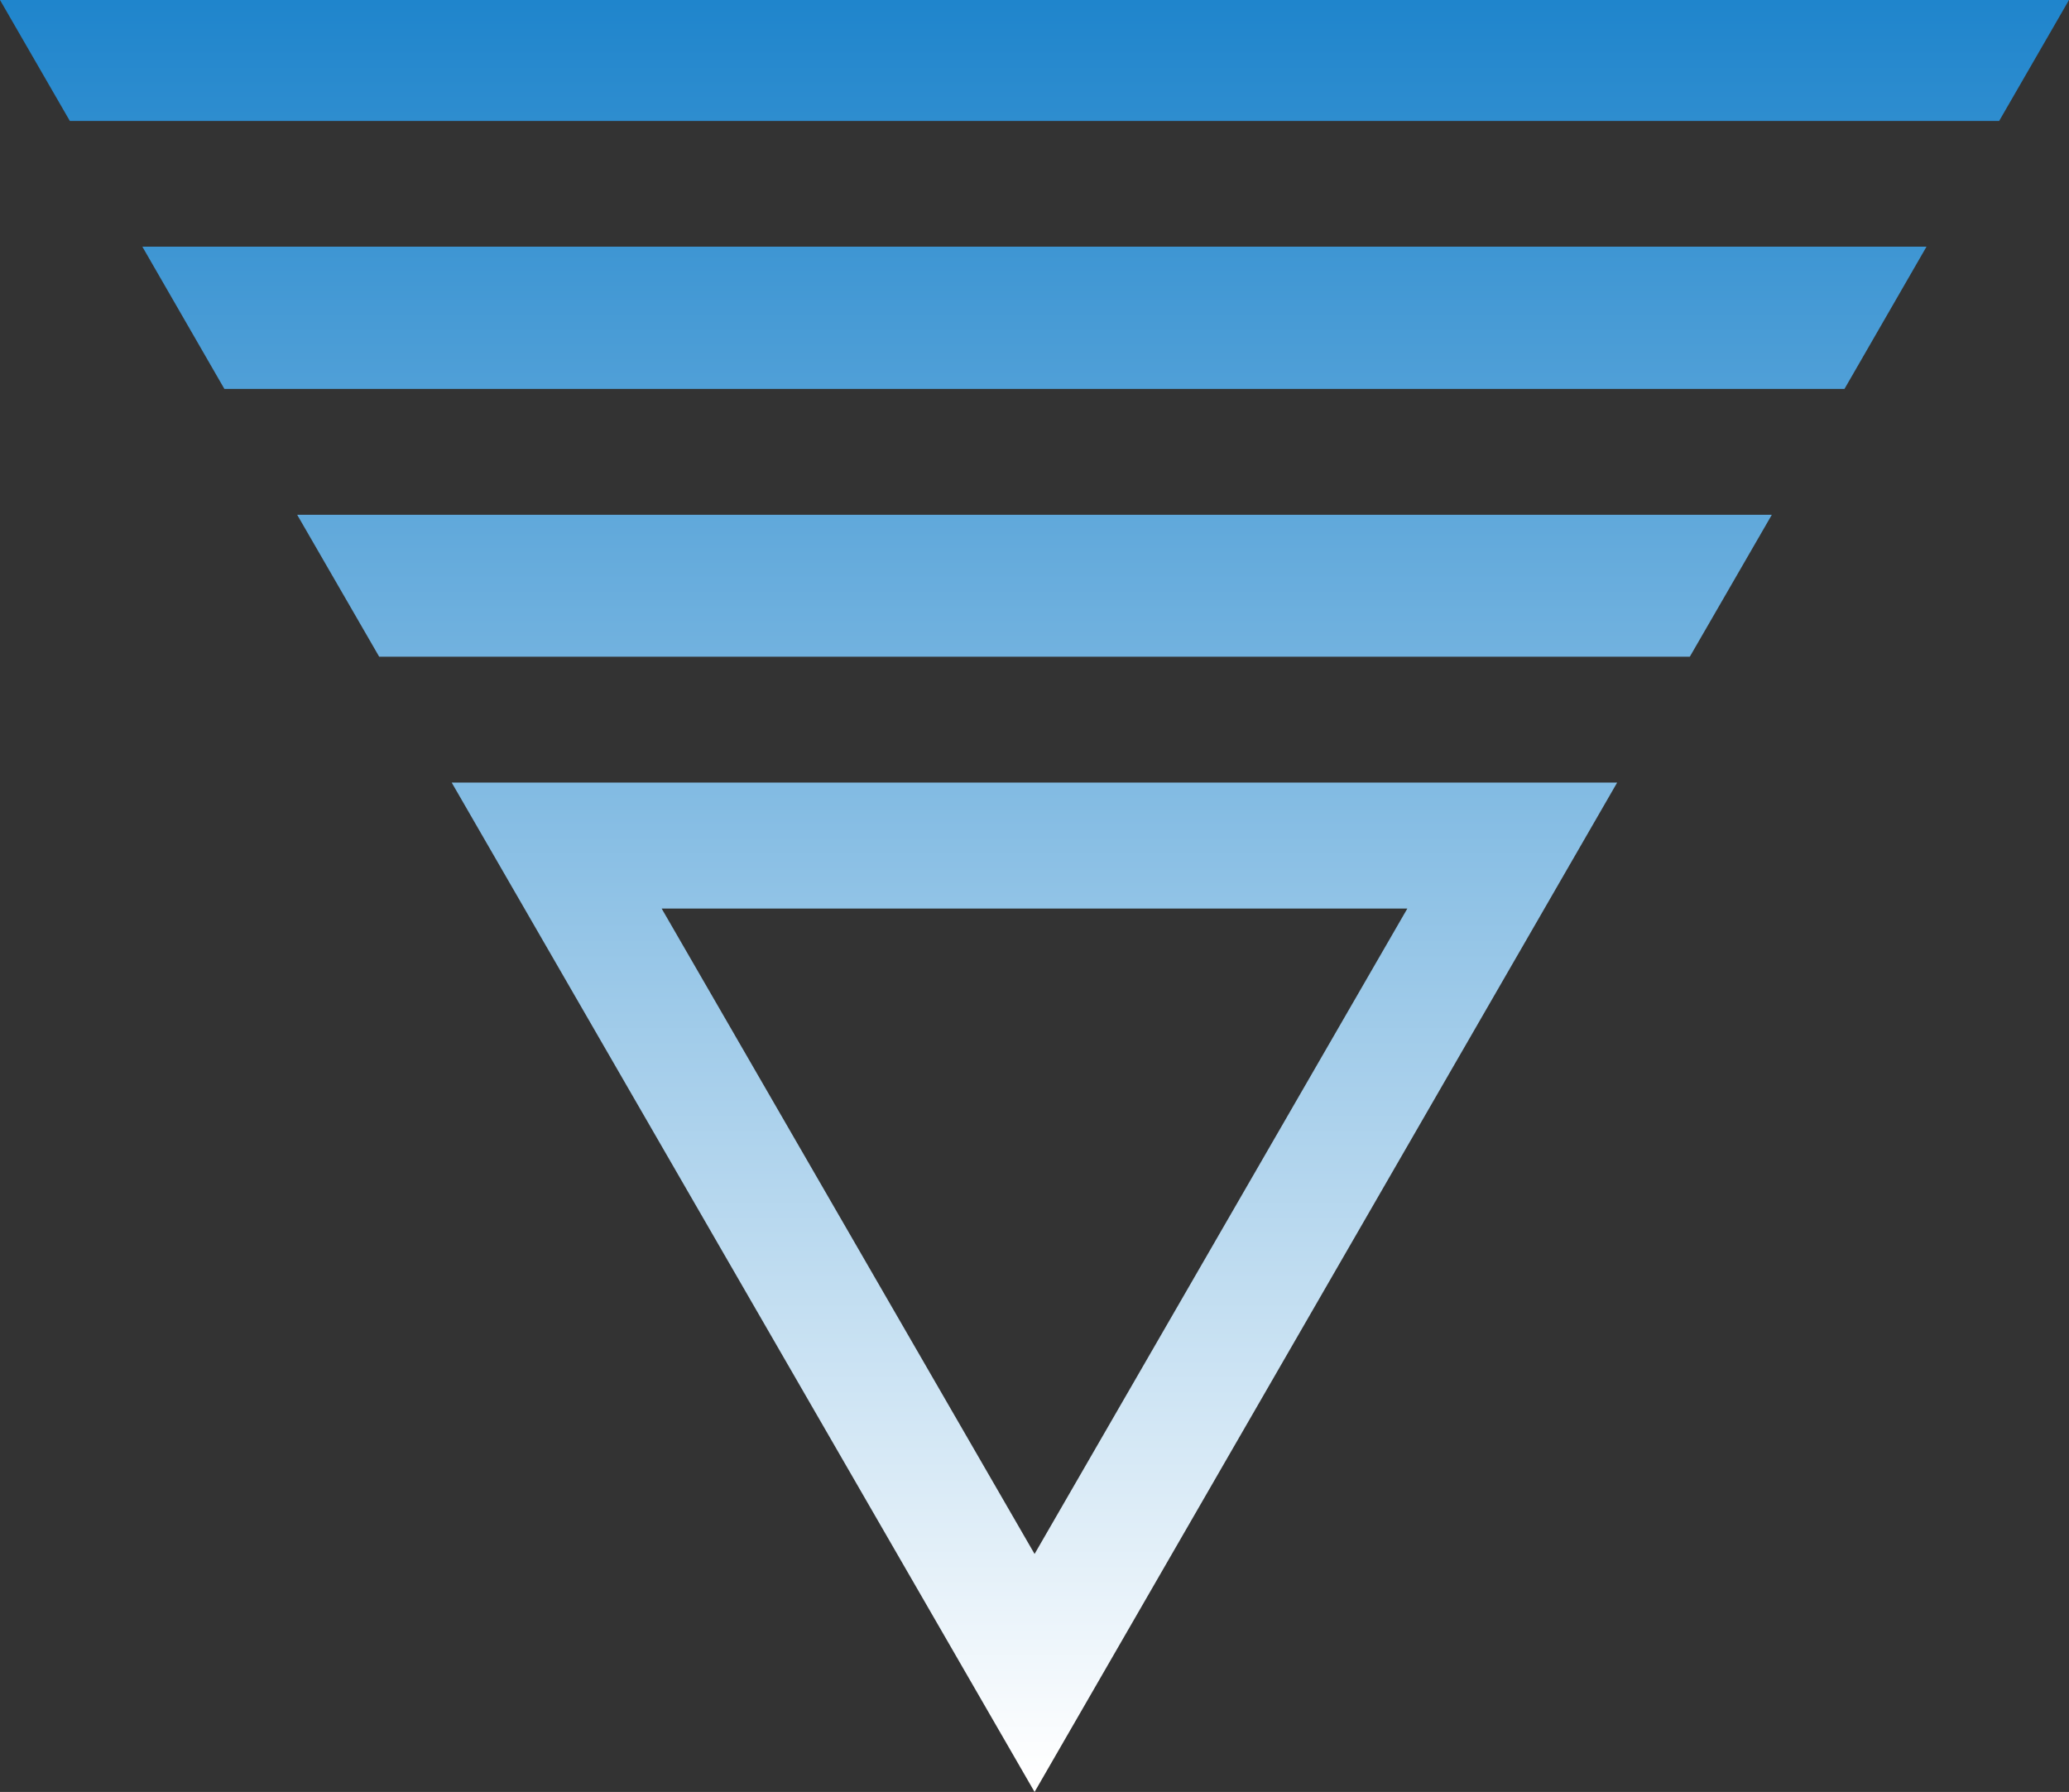
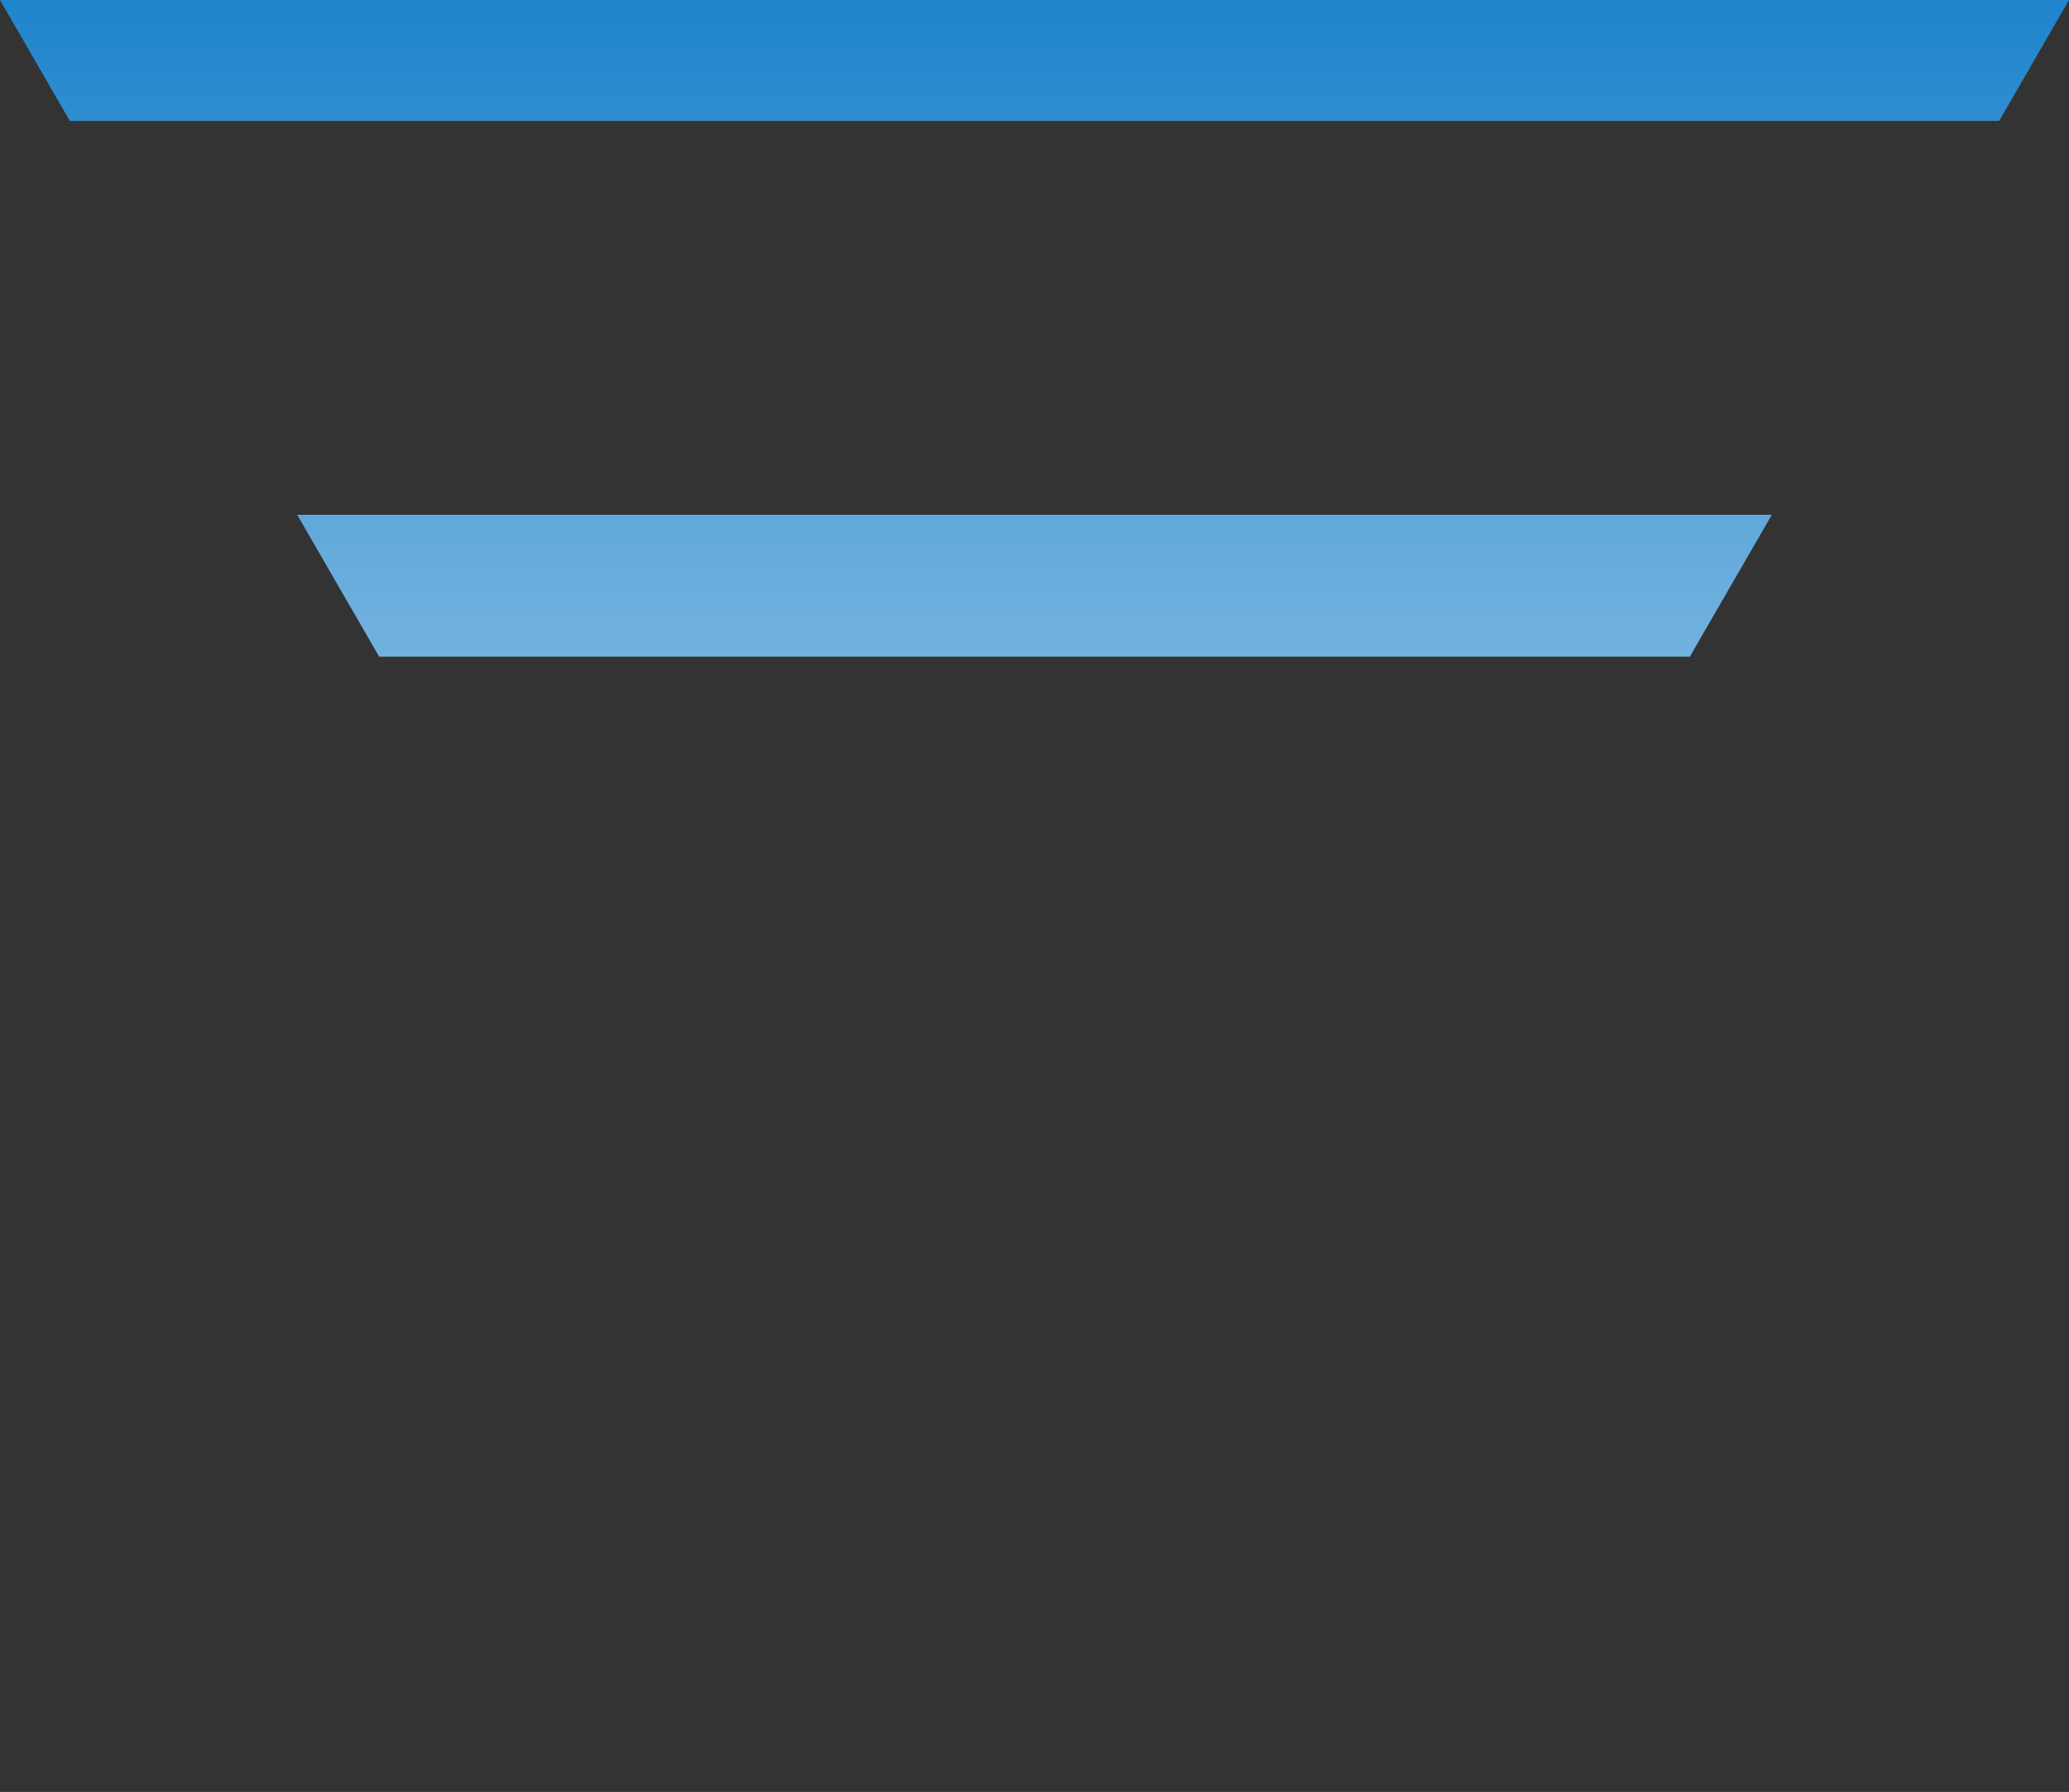
<svg xmlns="http://www.w3.org/2000/svg" xmlns:xlink="http://www.w3.org/1999/xlink" viewBox="0 0 147.81 128">
  <rect x="0" y="0" width="147.81" height="128" fill="#333333" stroke="none" />
  <defs>
    <style>.cls-1{fill:url(#Degradado_sin_nombre_2);}.cls-2{fill:url(#Degradado_sin_nombre_2-3);}</style>
    <linearGradient id="Degradado_sin_nombre_2" x1="73.9" y1="127" x2="73.9" y2="-17.51" gradientUnits="userSpaceOnUse">
      <stop offset="0" stop-color="#fff" />
      <stop offset="1" stop-color="#0074c5" />
    </linearGradient>
    <linearGradient id="Degradado_sin_nombre_2-3" x1="73.9" x2="73.9" y2="-17.51" xlink:href="#Degradado_sin_nombre_2" />
  </defs>
  <title>FLUIDEZ</title>
  <g id="Capa_2" data-name="Capa 2">
    <g id="Layer_1" data-name="Layer 1">
      <polygon class="cls-1" points="142.82 8.64 147.81 0 0 0 4.99 8.64 142.82 8.64" />
      <polygon class="cls-1" points="126.58 36.77 21.23 36.77 27.09 46.91 120.72 46.91 126.58 36.77" />
-       <polygon class="cls-2" points="10.17 17.62 16.03 27.78 131.77 27.78 137.63 17.62 10.17 17.62" />
-       <path class="cls-1" d="M32.27,55.9,73.91,128l41.62-72.1Zm15,9h53.27L73.91,111Z" />
    </g>
  </g>
</svg>